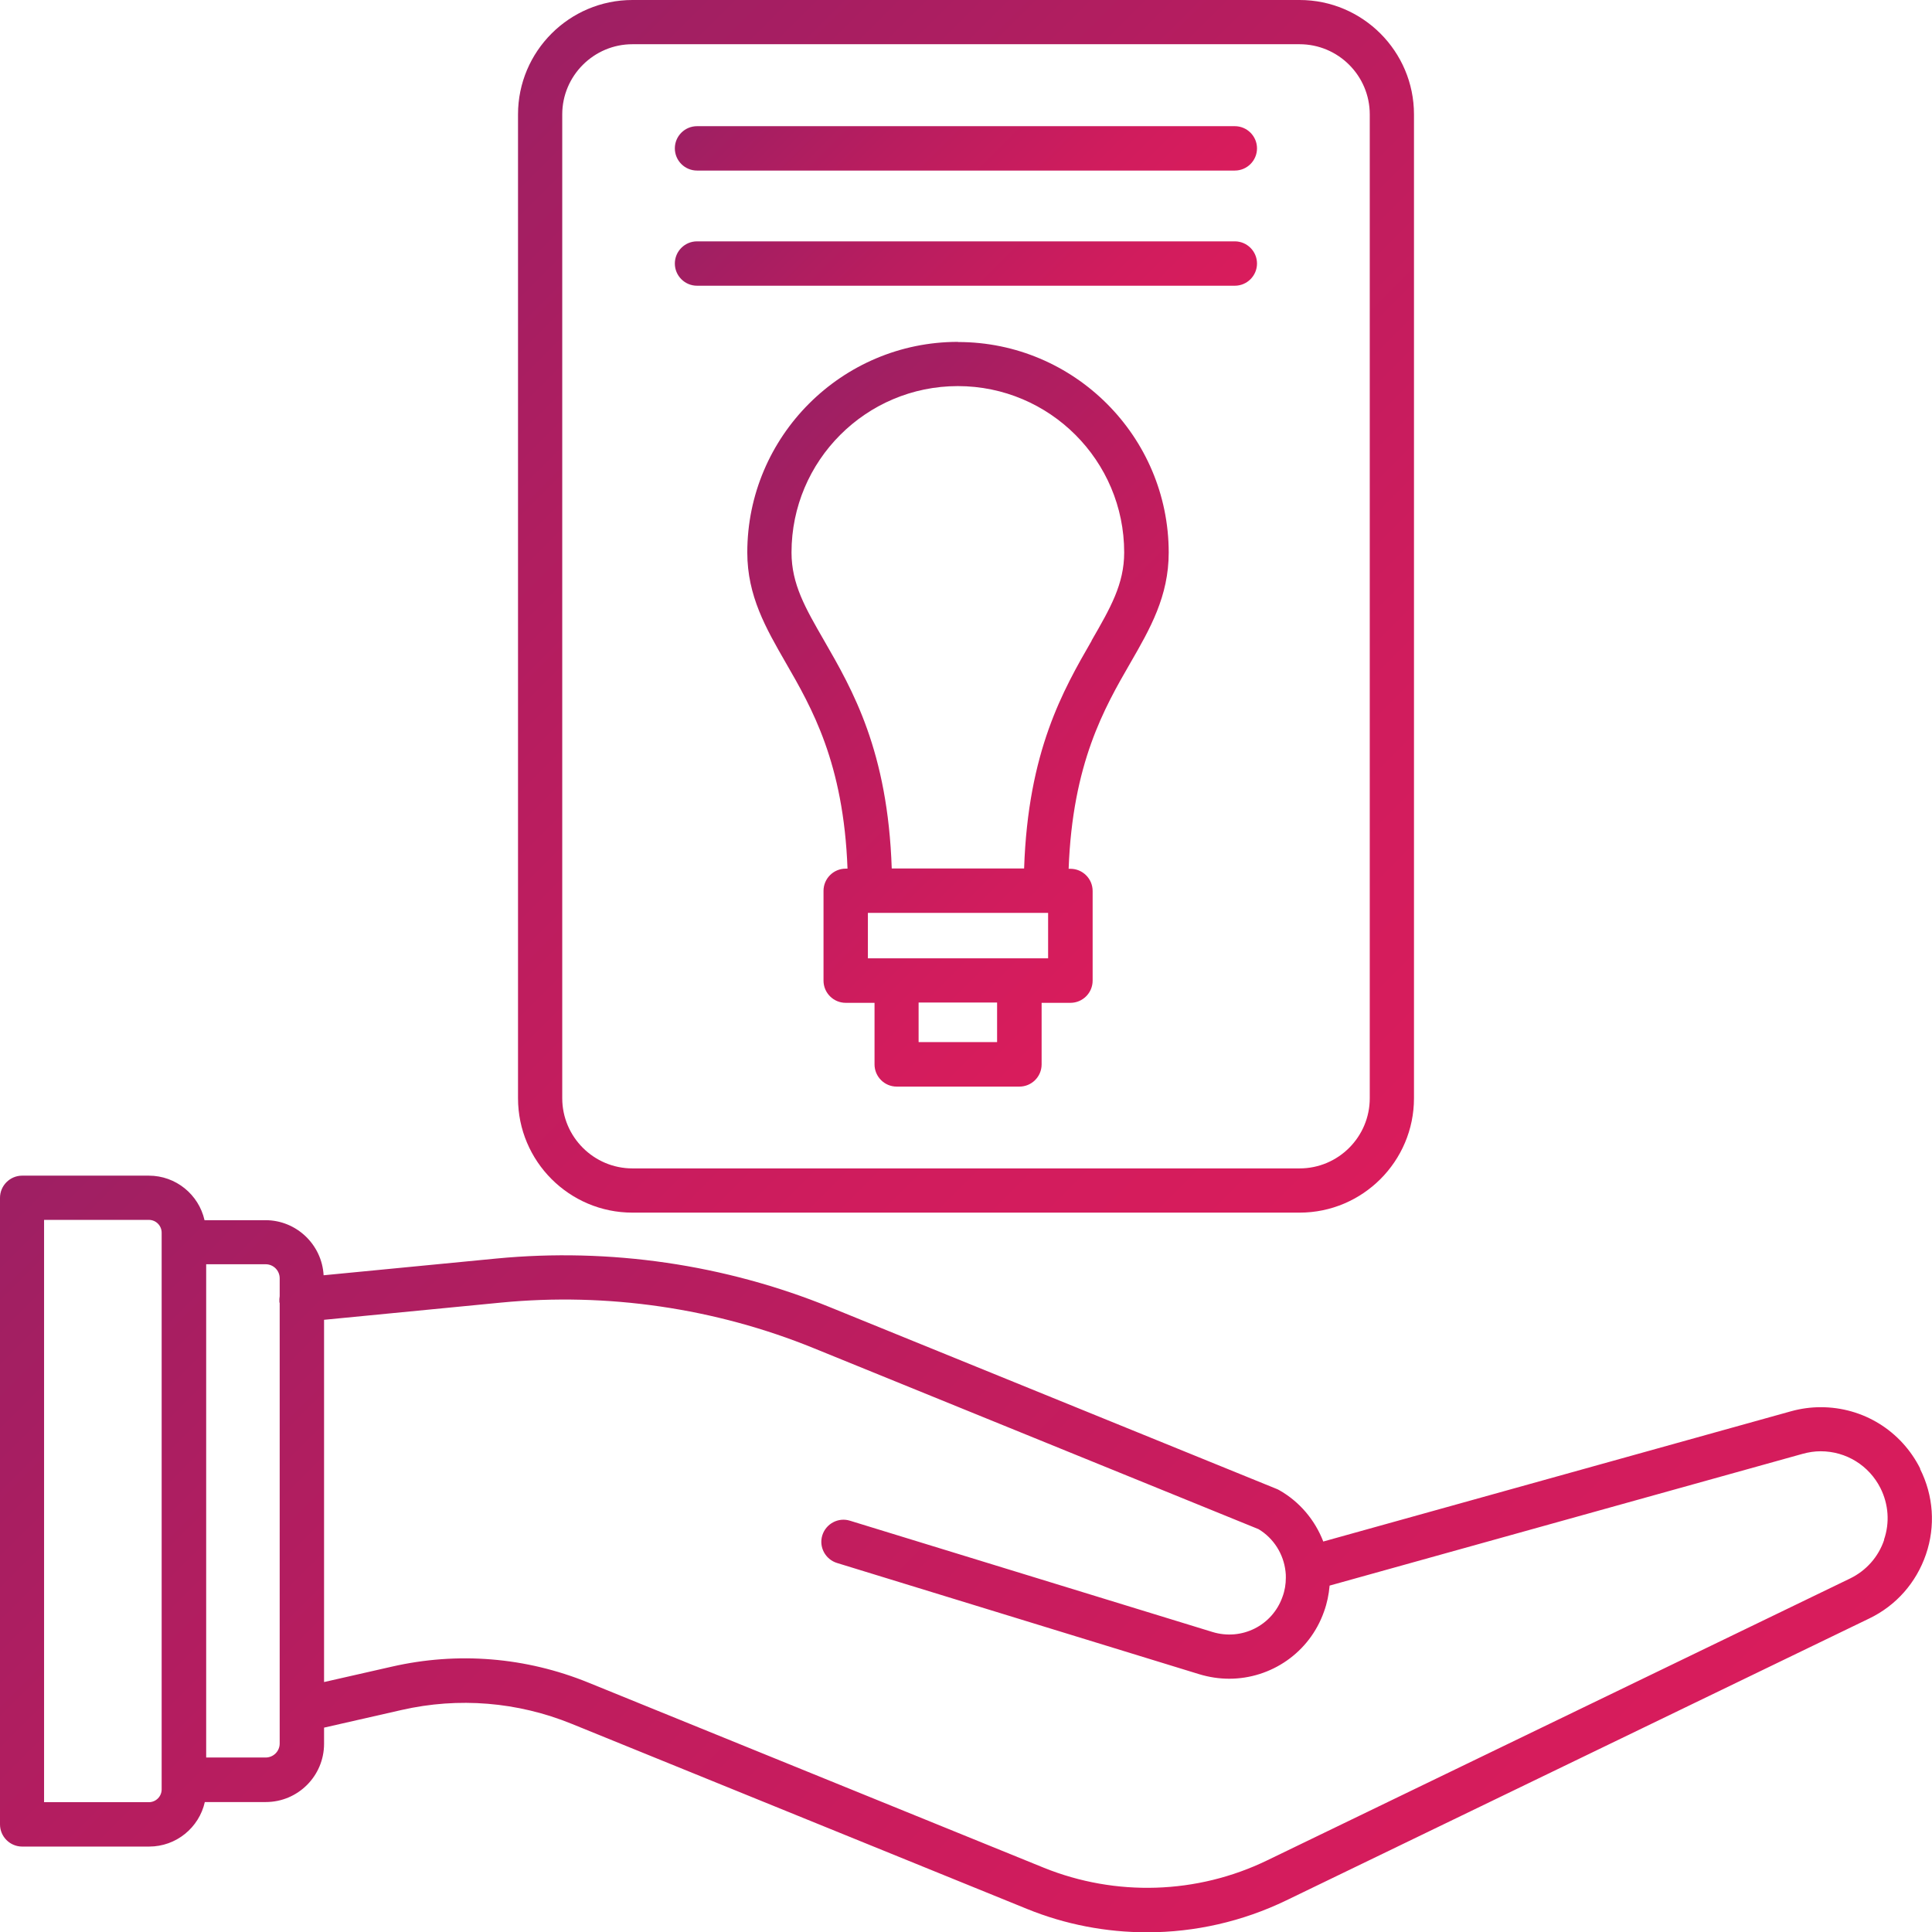
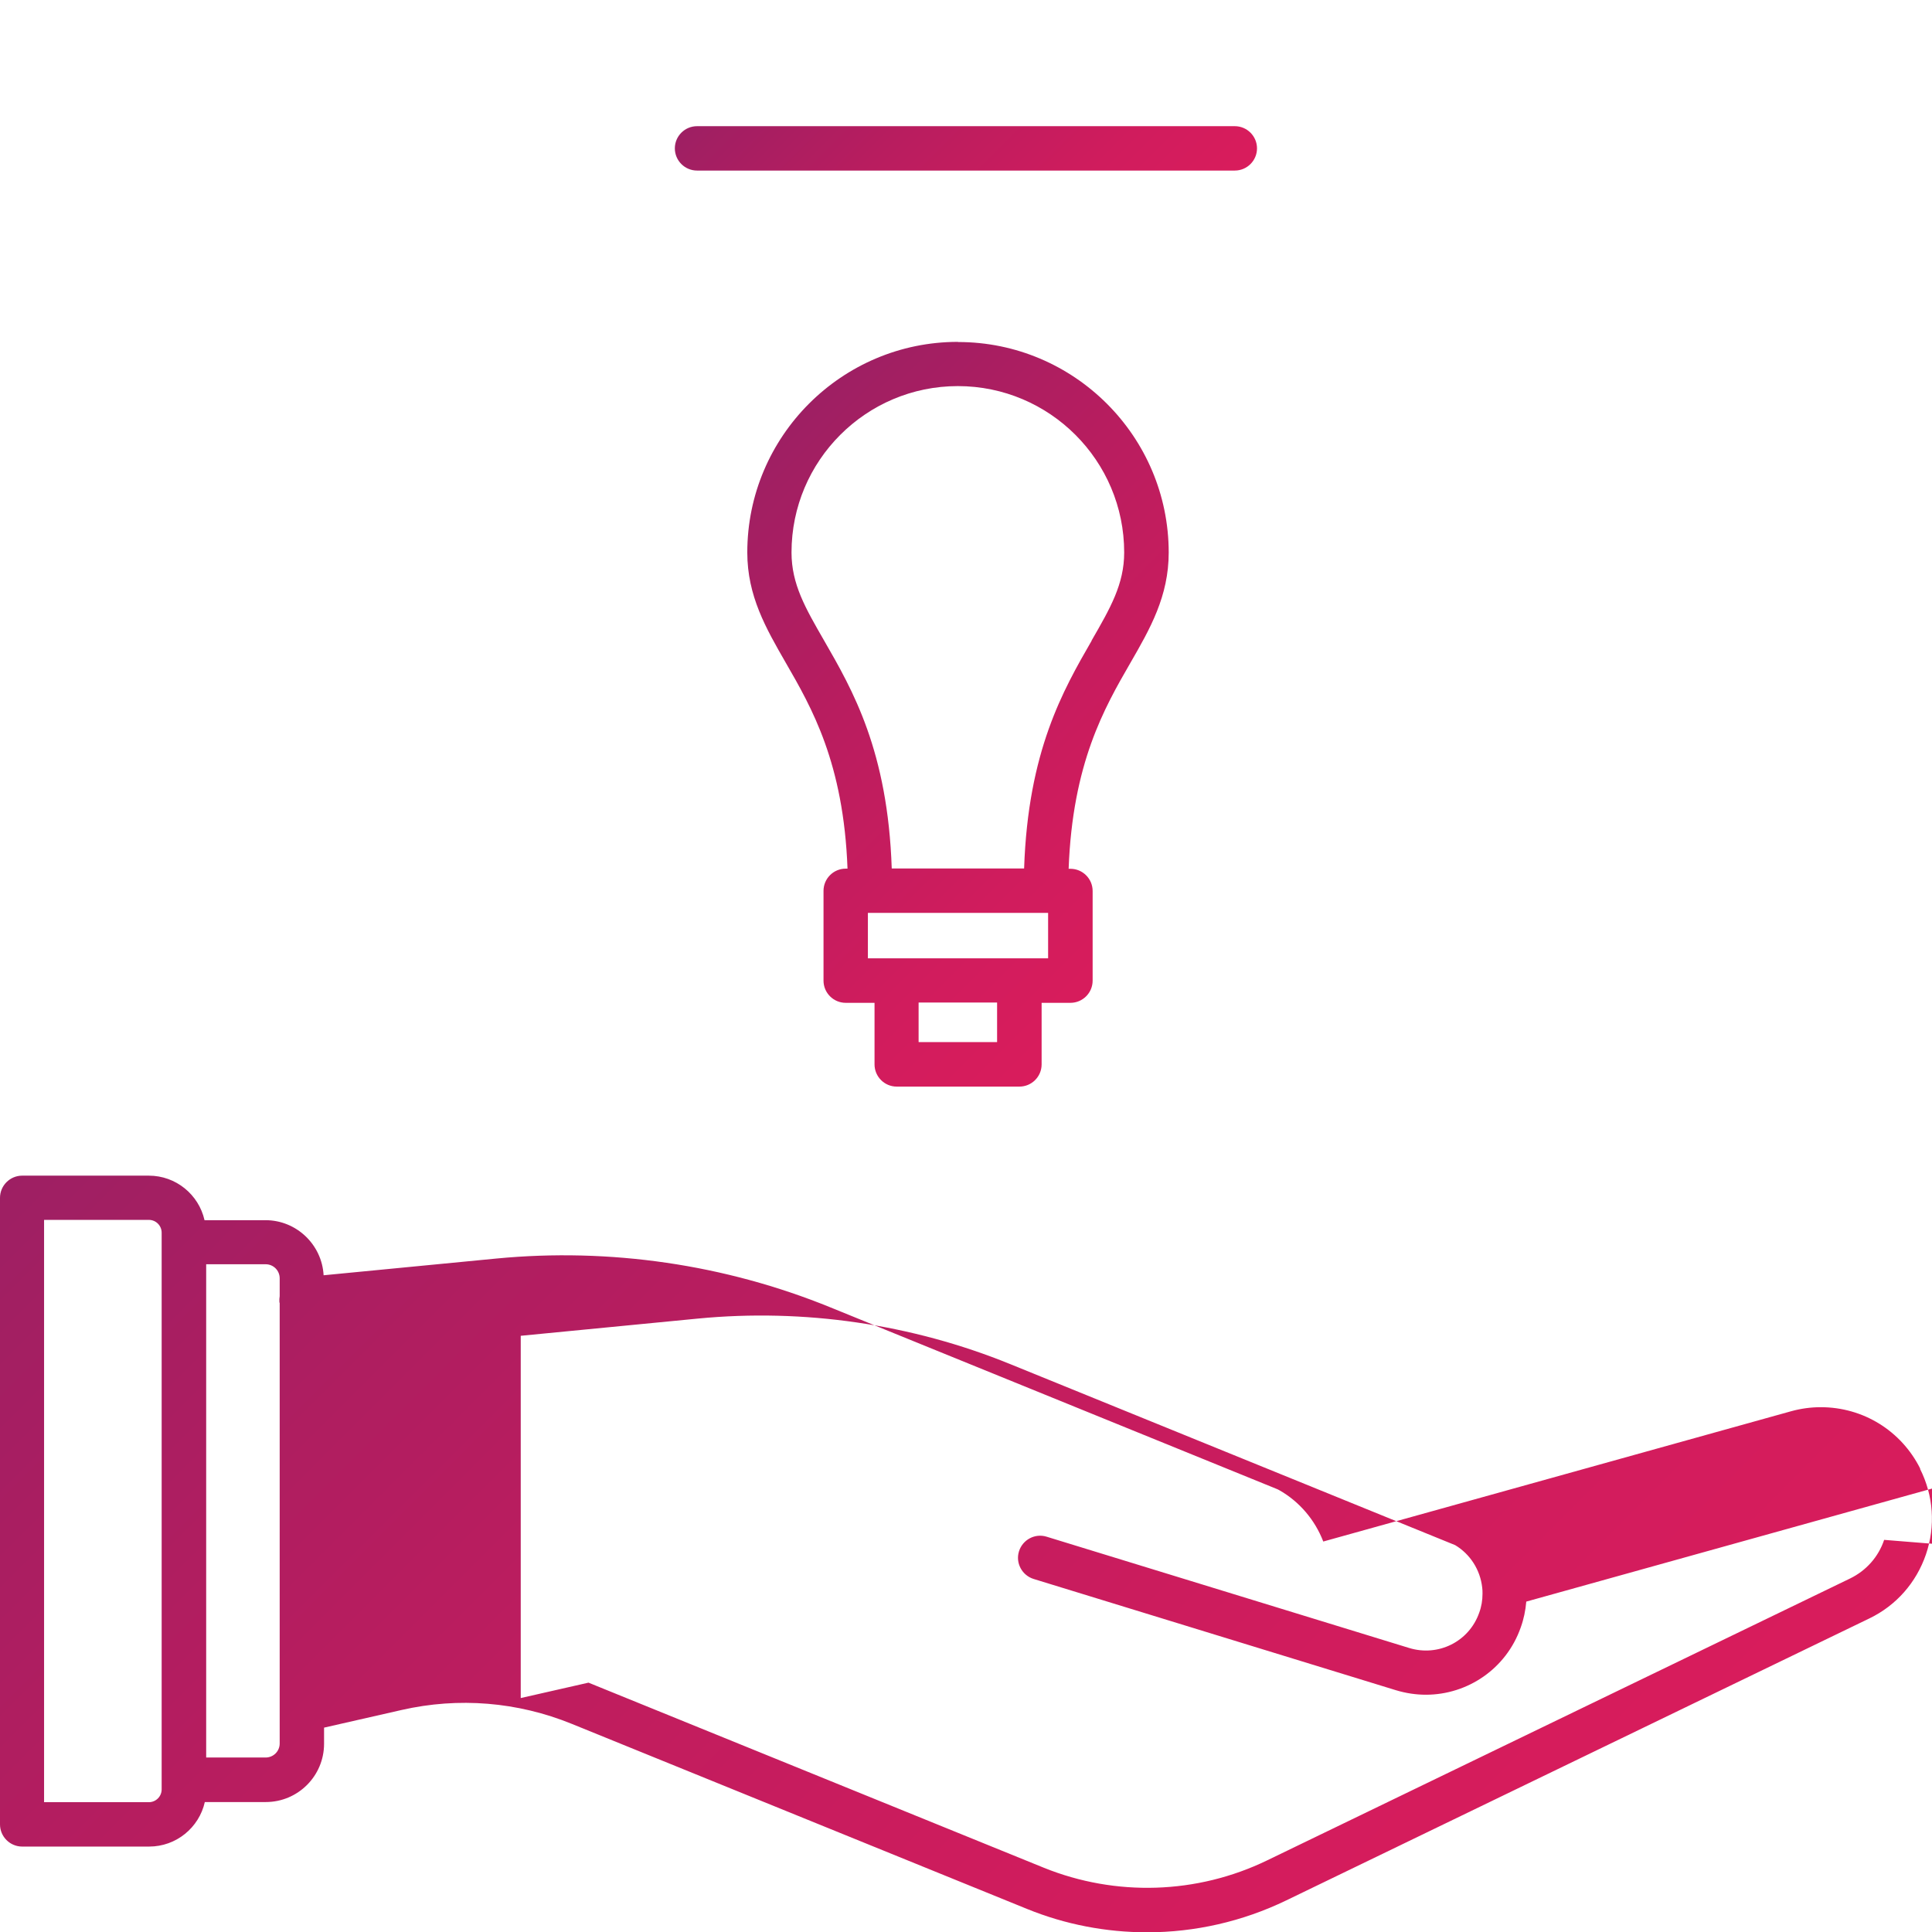
<svg xmlns="http://www.w3.org/2000/svg" xmlns:xlink="http://www.w3.org/1999/xlink" id="Layer_2" viewBox="0 0 128 128">
  <defs>
    <style>.cls-1{fill:url(#New_Gradient_Swatch-4);}.cls-1,.cls-2,.cls-3,.cls-4,.cls-5{fill-rule:evenodd;stroke-width:0px;}.cls-2{fill:url(#New_Gradient_Swatch-5);}.cls-3{fill:url(#New_Gradient_Swatch-3);}.cls-4{fill:url(#New_Gradient_Swatch-2);}.cls-5{fill:url(#New_Gradient_Swatch);}</style>
    <linearGradient id="New_Gradient_Swatch" x1="16.62" y1="62.13" x2="93.07" y2="138.57" gradientUnits="userSpaceOnUse">
      <stop offset="0" stop-color="#9e1f63" />
      <stop offset=".36" stop-color="#b81d5f" />
      <stop offset=".75" stop-color="#d01c5d" />
      <stop offset="1" stop-color="#d91c5c" />
    </linearGradient>
    <linearGradient id="New_Gradient_Swatch-2" x1="31.3" y1="7.47" x2="96.7" y2="72.87" xlink:href="#New_Gradient_Swatch" />
    <linearGradient id="New_Gradient_Swatch-3" x1="48.52" y1="31.82" x2="78.41" y2="61.7" xlink:href="#New_Gradient_Swatch" />
    <linearGradient id="New_Gradient_Swatch-4" x1="54.05" y1="-.11" x2="73.94" y2="19.78" xlink:href="#New_Gradient_Swatch" />
    <linearGradient id="New_Gradient_Swatch-5" x1="54.05" y1="7.52" x2="73.94" y2="27.41" xlink:href="#New_Gradient_Swatch" />
  </defs>
  <g id="Layer_1-2">
-     <path class="cls-5" d="M127.22,97.3h0c-1.26-2.51-3.78-4.07-6.59-4.07-.66,0-1.32.09-1.97.27l-30.99,8.63c-.55-1.43-1.58-2.65-2.93-3.41-.06-.03-.11-.06-.17-.08l-29.57-12.03c-6.97-2.84-14.61-3.95-22.1-3.23l-11.46,1.11c-.11-2.03-1.8-3.65-3.85-3.65h-4.04c-.38-1.69-1.89-2.95-3.69-2.95H1.47c-.81,0-1.47.66-1.47,1.47v41.51c0,.81.66,1.47,1.47,1.47h8.41c1.8,0,3.31-1.26,3.69-2.95h4.04c2.13,0,3.86-1.73,3.86-3.86v-1.07l5.14-1.17c3.78-.86,7.68-.54,11.27.92l30.16,12.26c2.55,1.04,5.26,1.55,7.96,1.55,3.16,0,6.31-.71,9.21-2.11l38.63-18.68c1.79-.86,3.12-2.38,3.76-4.25.64-1.87.5-3.89-.39-5.66ZM10.71,82.31v36.24c0,.47-.38.85-.85.85H2.92v-38.58h6.94c.47,0,.85.38.85.85v.64ZM18.53,85.88c-.02.12-.03.24-.02.37,0,.03.01.06.02.08v29.18c0,.52-.42.93-.93.93h-3.94v-32.68h3.94c.52,0,.93.42.93.93v1.17ZM124.83,102.02c-.38,1.13-1.19,2.04-2.26,2.56l-38.63,18.68c-4.63,2.24-10.02,2.41-14.79.48l-30.16-12.26c-4.15-1.69-8.66-2.06-13.03-1.06l-4.49,1.02v-24l11.73-1.14c7.02-.68,14.18.36,20.71,3.02l29.47,11.99c1,.6,1.66,1.64,1.79,2.81.02.13.02.27.02.41,0,.43-.07.86-.22,1.26-.67,1.91-2.71,2.93-4.65,2.33l-24.01-7.37c-.77-.24-1.59.2-1.83.97-.24.77.2,1.59.97,1.83l24,7.37c.66.2,1.33.3,1.99.3,2.76,0,5.32-1.72,6.28-4.45.2-.55.32-1.13.37-1.72l31.34-8.73c.4-.11.8-.17,1.19-.17,1.69,0,3.21.94,3.97,2.45.53,1.07.62,2.28.23,3.41Z" />
-     <path class="cls-4" d="M41.9,80.34h44.2c4.18,0,7.58-3.4,7.58-7.58V7.58c0-4.18-3.4-7.58-7.58-7.58h-44.2c-4.18,0-7.58,3.4-7.58,7.58v65.18c0,4.18,3.4,7.58,7.58,7.58ZM37.25,7.58c0-2.56,2.09-4.65,4.65-4.65h44.2c2.56,0,4.65,2.08,4.65,4.65v65.18c0,2.56-2.08,4.65-4.65,4.65h-44.2c-2.56,0-4.65-2.09-4.65-4.65V7.58Z" />
+     <path class="cls-5" d="M127.22,97.3h0c-1.26-2.51-3.78-4.07-6.59-4.07-.66,0-1.32.09-1.97.27l-30.99,8.63c-.55-1.43-1.58-2.65-2.93-3.41-.06-.03-.11-.06-.17-.08l-29.57-12.03c-6.97-2.84-14.61-3.95-22.1-3.23l-11.46,1.11c-.11-2.03-1.8-3.65-3.85-3.65h-4.04c-.38-1.69-1.89-2.95-3.69-2.95H1.47c-.81,0-1.47.66-1.47,1.47v41.51c0,.81.66,1.47,1.47,1.47h8.41c1.8,0,3.31-1.26,3.69-2.95h4.04c2.13,0,3.86-1.73,3.86-3.86v-1.07l5.14-1.17c3.78-.86,7.68-.54,11.27.92l30.16,12.26c2.55,1.04,5.26,1.55,7.96,1.55,3.16,0,6.31-.71,9.21-2.11l38.63-18.68c1.79-.86,3.12-2.38,3.76-4.25.64-1.87.5-3.89-.39-5.66ZM10.71,82.31v36.24c0,.47-.38.85-.85.85H2.92v-38.58h6.94c.47,0,.85.38.85.85v.64ZM18.53,85.88c-.02.12-.03.24-.02.37,0,.03.01.06.02.08v29.18c0,.52-.42.93-.93.93h-3.94v-32.68h3.94c.52,0,.93.42.93.93v1.17ZM124.83,102.02c-.38,1.13-1.19,2.04-2.26,2.56l-38.63,18.68c-4.63,2.24-10.02,2.41-14.79.48l-30.16-12.26l-4.49,1.02v-24l11.73-1.14c7.02-.68,14.18.36,20.71,3.02l29.47,11.99c1,.6,1.66,1.64,1.79,2.81.02.13.02.27.02.41,0,.43-.07.86-.22,1.26-.67,1.91-2.71,2.93-4.65,2.33l-24.01-7.37c-.77-.24-1.59.2-1.83.97-.24.77.2,1.59.97,1.83l24,7.37c.66.2,1.33.3,1.99.3,2.76,0,5.32-1.72,6.28-4.45.2-.55.32-1.13.37-1.72l31.34-8.73c.4-.11.8-.17,1.19-.17,1.69,0,3.21.94,3.97,2.45.53,1.07.62,2.28.23,3.41Z" />
    <path class="cls-3" d="M63.46,22.65c-7.69,0-13.95,6.26-13.95,13.95,0,2.89,1.24,5.03,2.55,7.31,1.72,2.98,3.83,6.64,4.09,13.64h-.12c-.81,0-1.47.66-1.47,1.47v5.95c0,.81.66,1.47,1.47,1.47h1.91v4.08c0,.81.66,1.47,1.47,1.47h8.13c.81,0,1.47-.66,1.47-1.47v-4.08h1.91c.81,0,1.47-.66,1.47-1.47v-5.94c0-.81-.66-1.47-1.47-1.47h-.12c.26-7,2.37-10.66,4.09-13.64,1.31-2.27,2.54-4.42,2.54-7.31,0-7.69-6.26-13.95-13.95-13.95ZM66.06,69.04h-5.2v-2.62h5.2v2.62ZM69.44,63.49h-11.94v-3.01h11.94v3.01ZM72.33,42.44c-1.89,3.28-4.22,7.32-4.48,15.1h-8.77c-.26-7.78-2.59-11.82-4.48-15.1-1.25-2.17-2.16-3.74-2.16-5.84,0-6.08,4.94-11.02,11.02-11.02s11.02,4.94,11.02,11.02c0,2.1-.91,3.67-2.16,5.84h0Z" />
    <path class="cls-1" d="M46.18,11.3h35.63c.81,0,1.47-.66,1.47-1.47s-.66-1.47-1.47-1.47h-35.63c-.81,0-1.47.66-1.47,1.47s.66,1.47,1.47,1.47Z" />
-     <path class="cls-2" d="M46.18,18.93h35.63c.81,0,1.47-.66,1.47-1.47s-.66-1.47-1.47-1.47h-35.63c-.81,0-1.47.66-1.47,1.47s.66,1.47,1.47,1.47Z" />
  </g>
</svg>